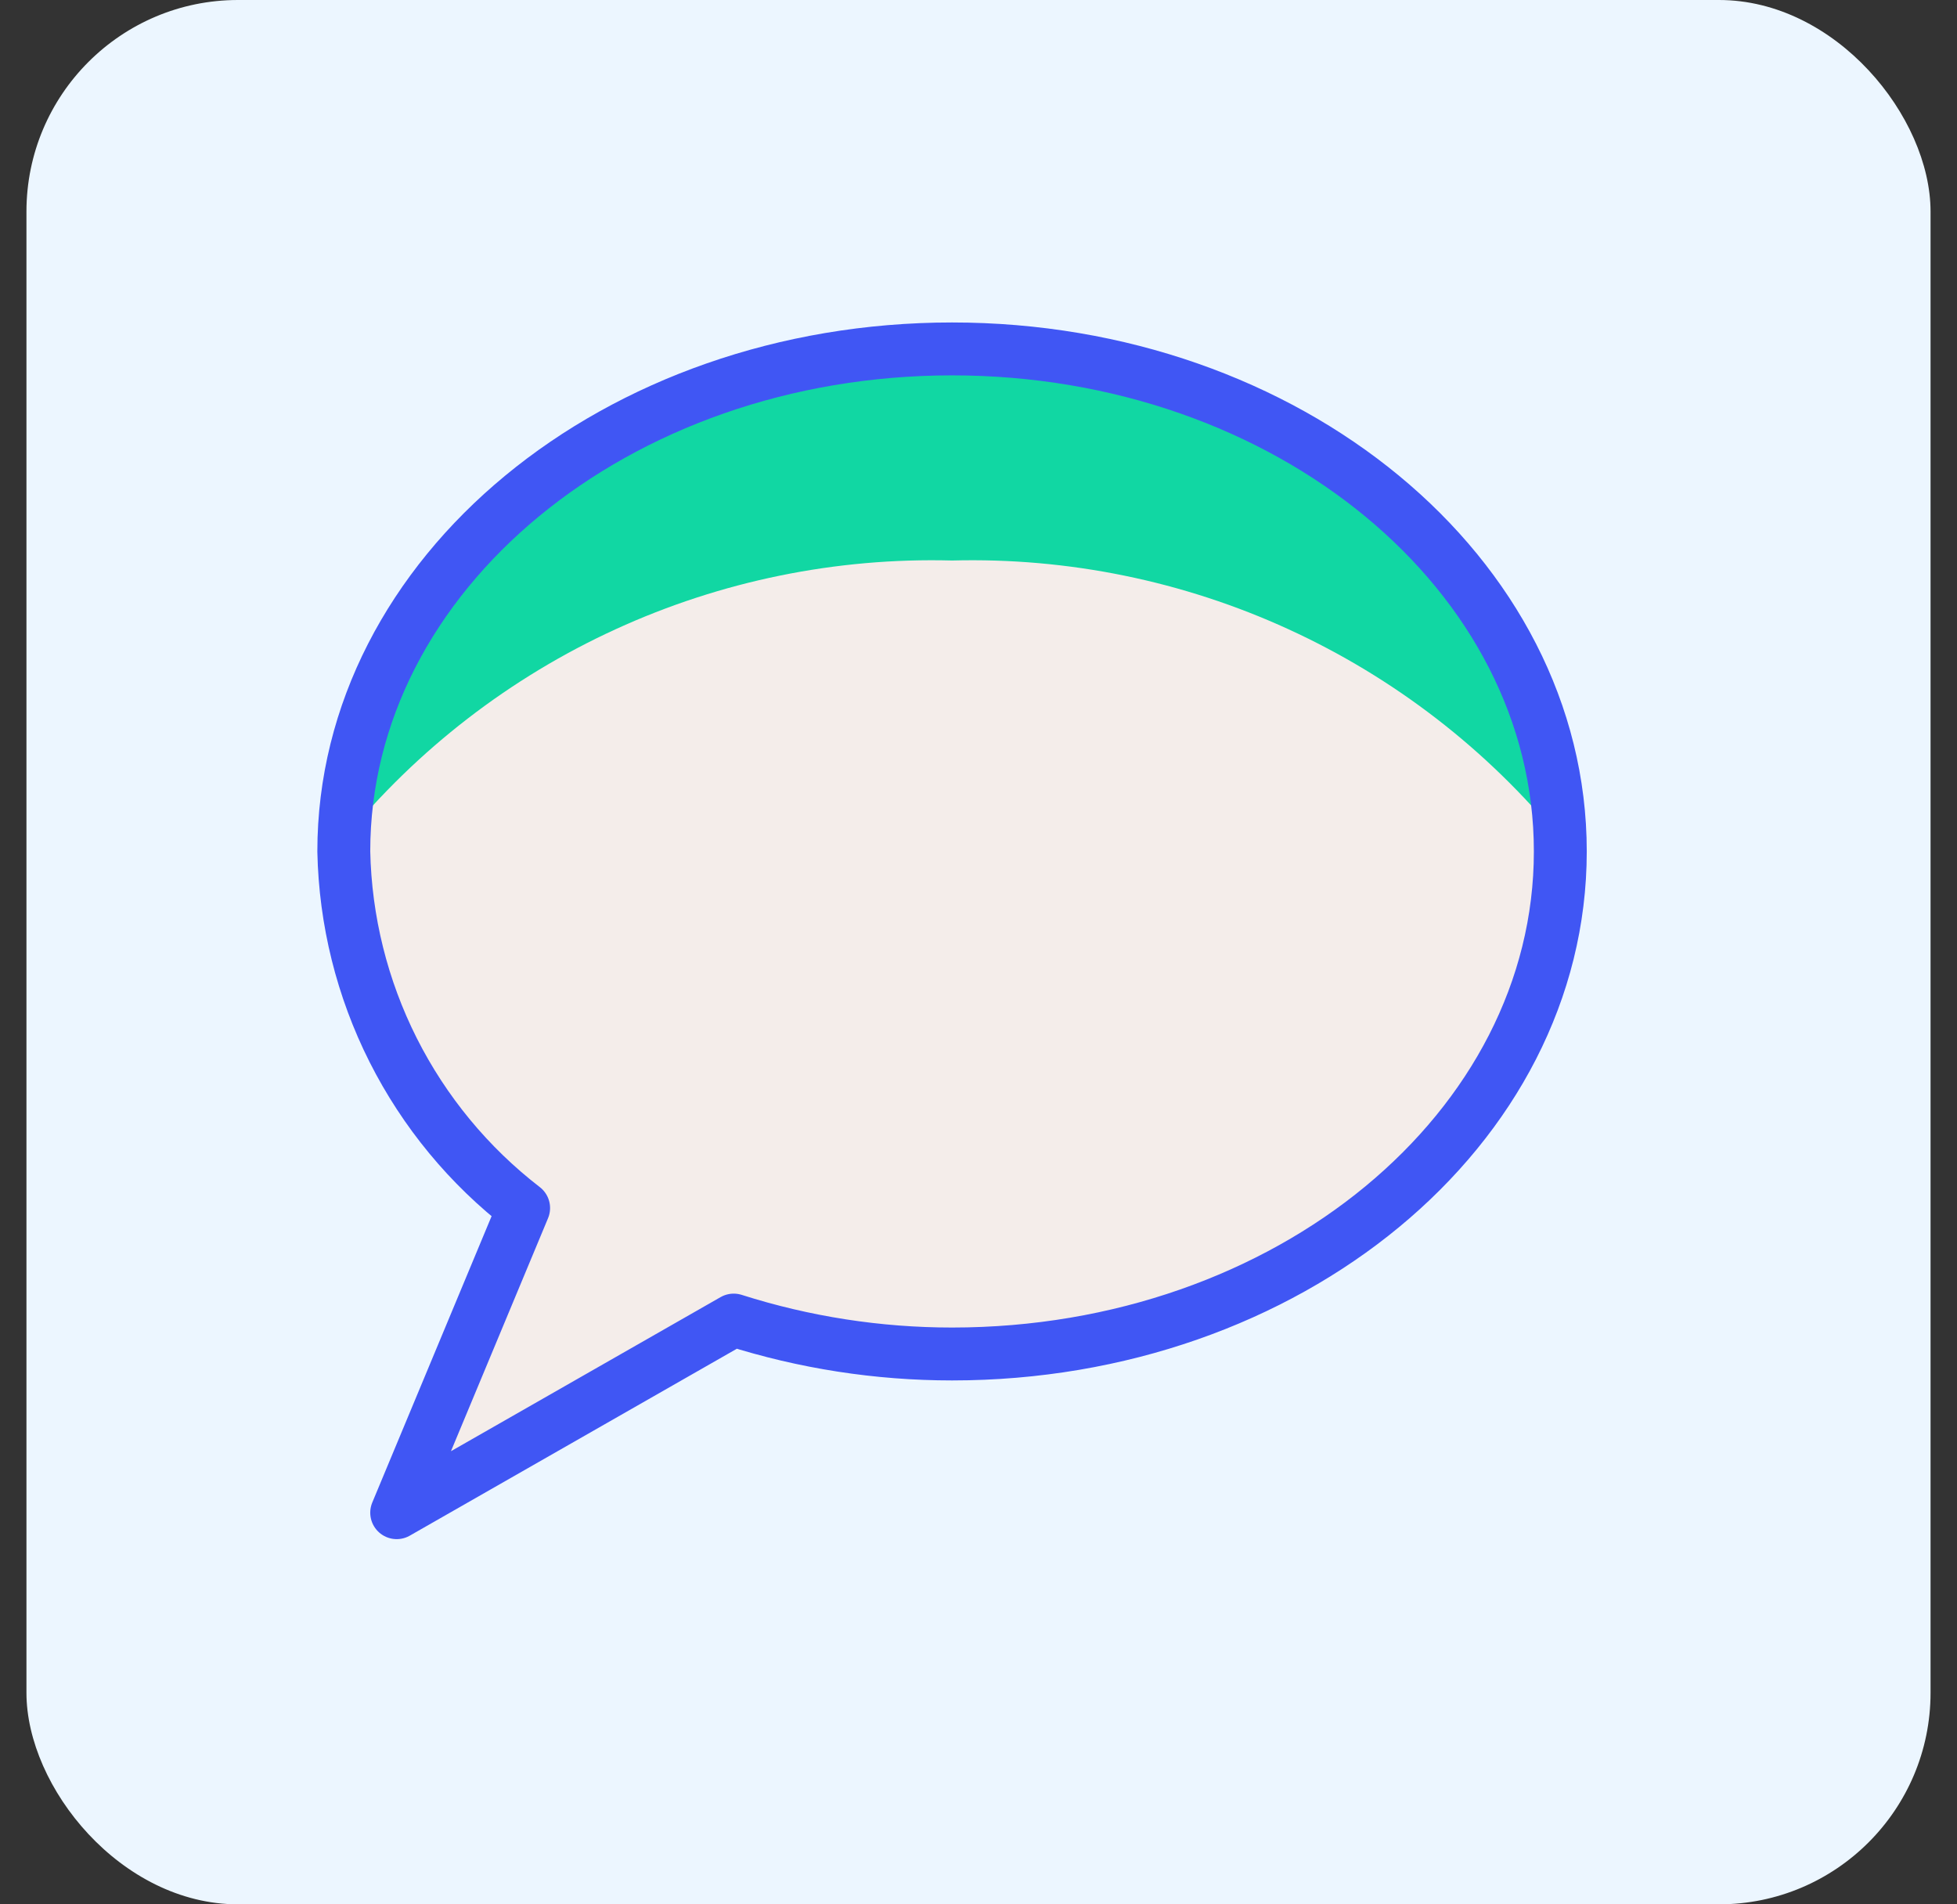
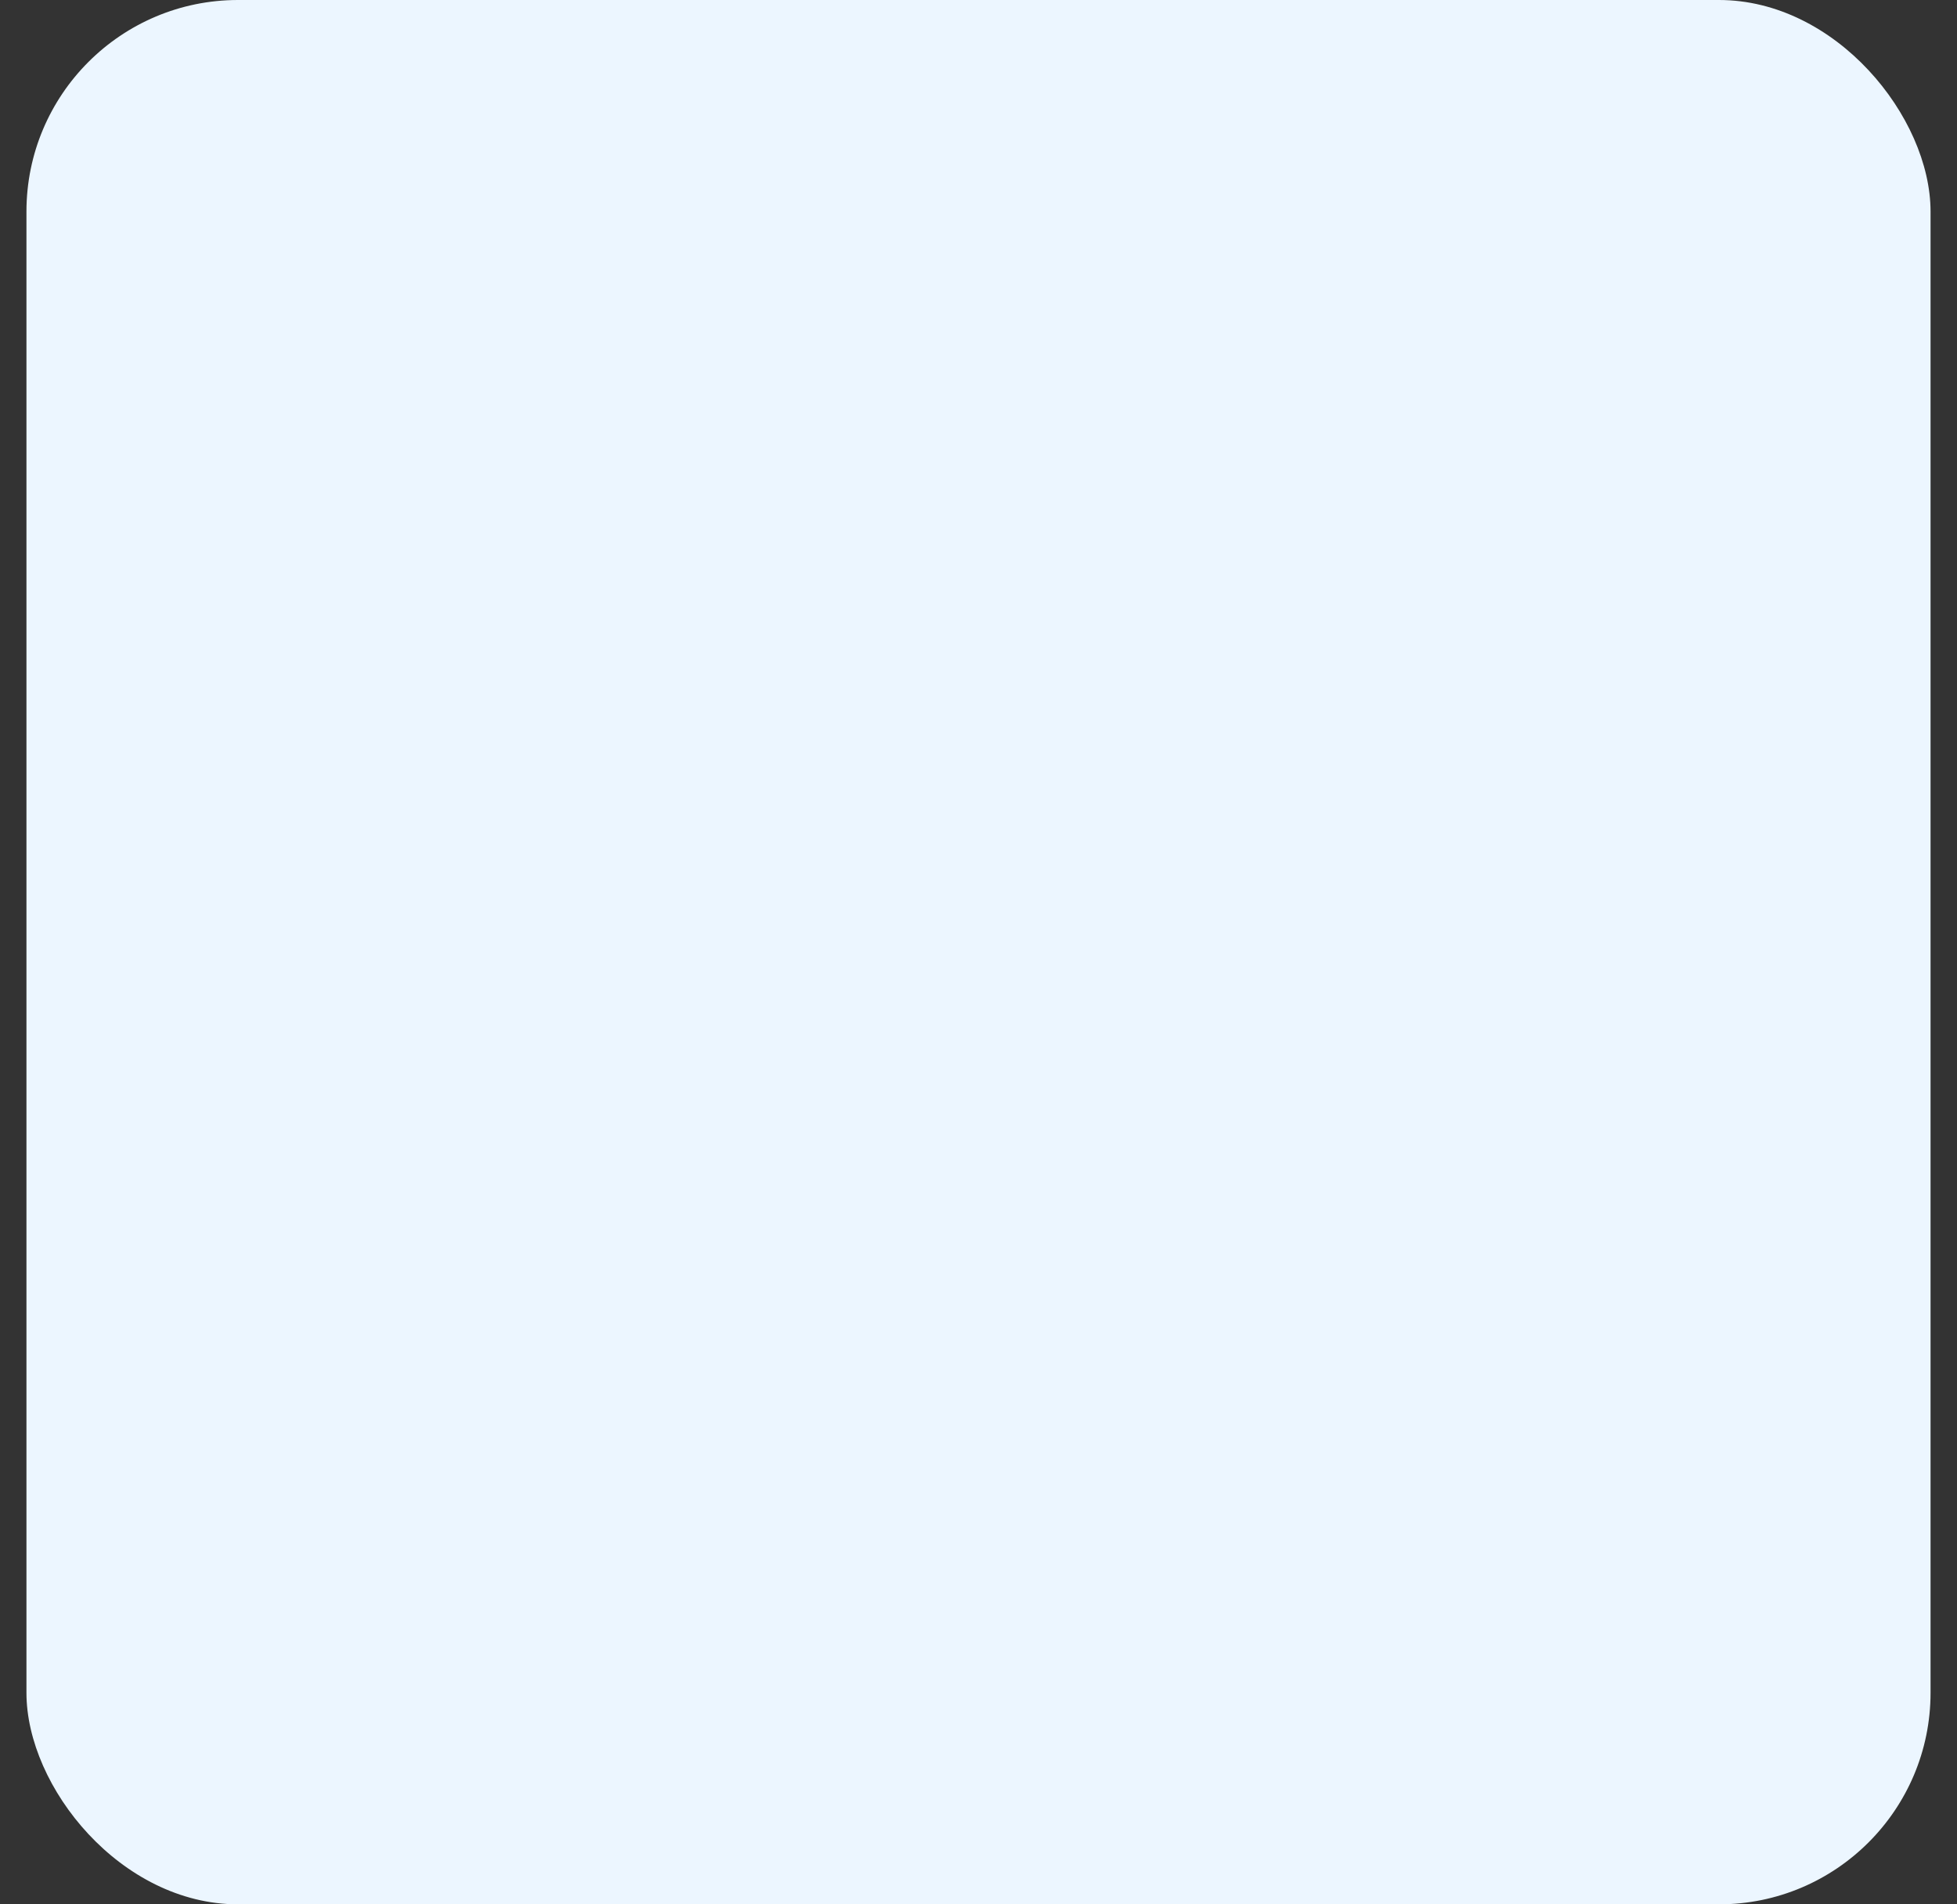
<svg xmlns="http://www.w3.org/2000/svg" width="37" height="36" viewBox="0 0 37 36" fill="none">
  <rect x="0" y="0" width="37" height="36" fill="#333333" stroke="none" />
  <rect x="0.5" width="36" height="36" rx="4" fill="#ECF6FF" />
  <g clip-path="url(#clip0_2457_11237)">
-     <path d="M18 6.596C11.649 6.596 6.5 10.849 6.5 16.096C6.527 17.402 6.846 18.686 7.434 19.852C8.023 21.019 8.865 22.039 9.9 22.837L7.5 28.596L13.872 24.955C15.207 25.38 16.599 25.596 18 25.596C24.351 25.596 29.5 21.343 29.5 16.096C29.5 10.849 24.351 6.596 18 6.596Z" fill="#F4EDEA" />
-     <path d="M18 10.596C20.192 10.538 22.367 10.982 24.36 11.895C26.354 12.808 28.112 14.164 29.5 15.861C29.346 10.723 24.256 6.596 18 6.596C11.744 6.596 6.654 10.723 6.5 15.861C7.888 14.164 9.646 12.808 11.64 11.895C13.633 10.982 15.809 10.538 18 10.596Z" fill="#11D7A3" />
-     <path d="M18 6.596C11.649 6.596 6.5 10.849 6.5 16.096C6.527 17.402 6.846 18.686 7.434 19.852C8.023 21.019 8.865 22.039 9.9 22.837L7.5 28.596L13.872 24.955C15.207 25.38 16.599 25.596 18 25.596C24.351 25.596 29.5 21.343 29.5 16.096C29.5 10.849 24.351 6.596 18 6.596Z" stroke="#4056F4" stroke-linecap="round" stroke-linejoin="round" />
-   </g>
+     </g>
  <defs>
    <clipPath id="clip0_2457_11237">
-       <rect width="24" height="24" fill="white" transform="translate(6 5.596)" />
-     </clipPath>
+       </clipPath>
  </defs>
</svg>